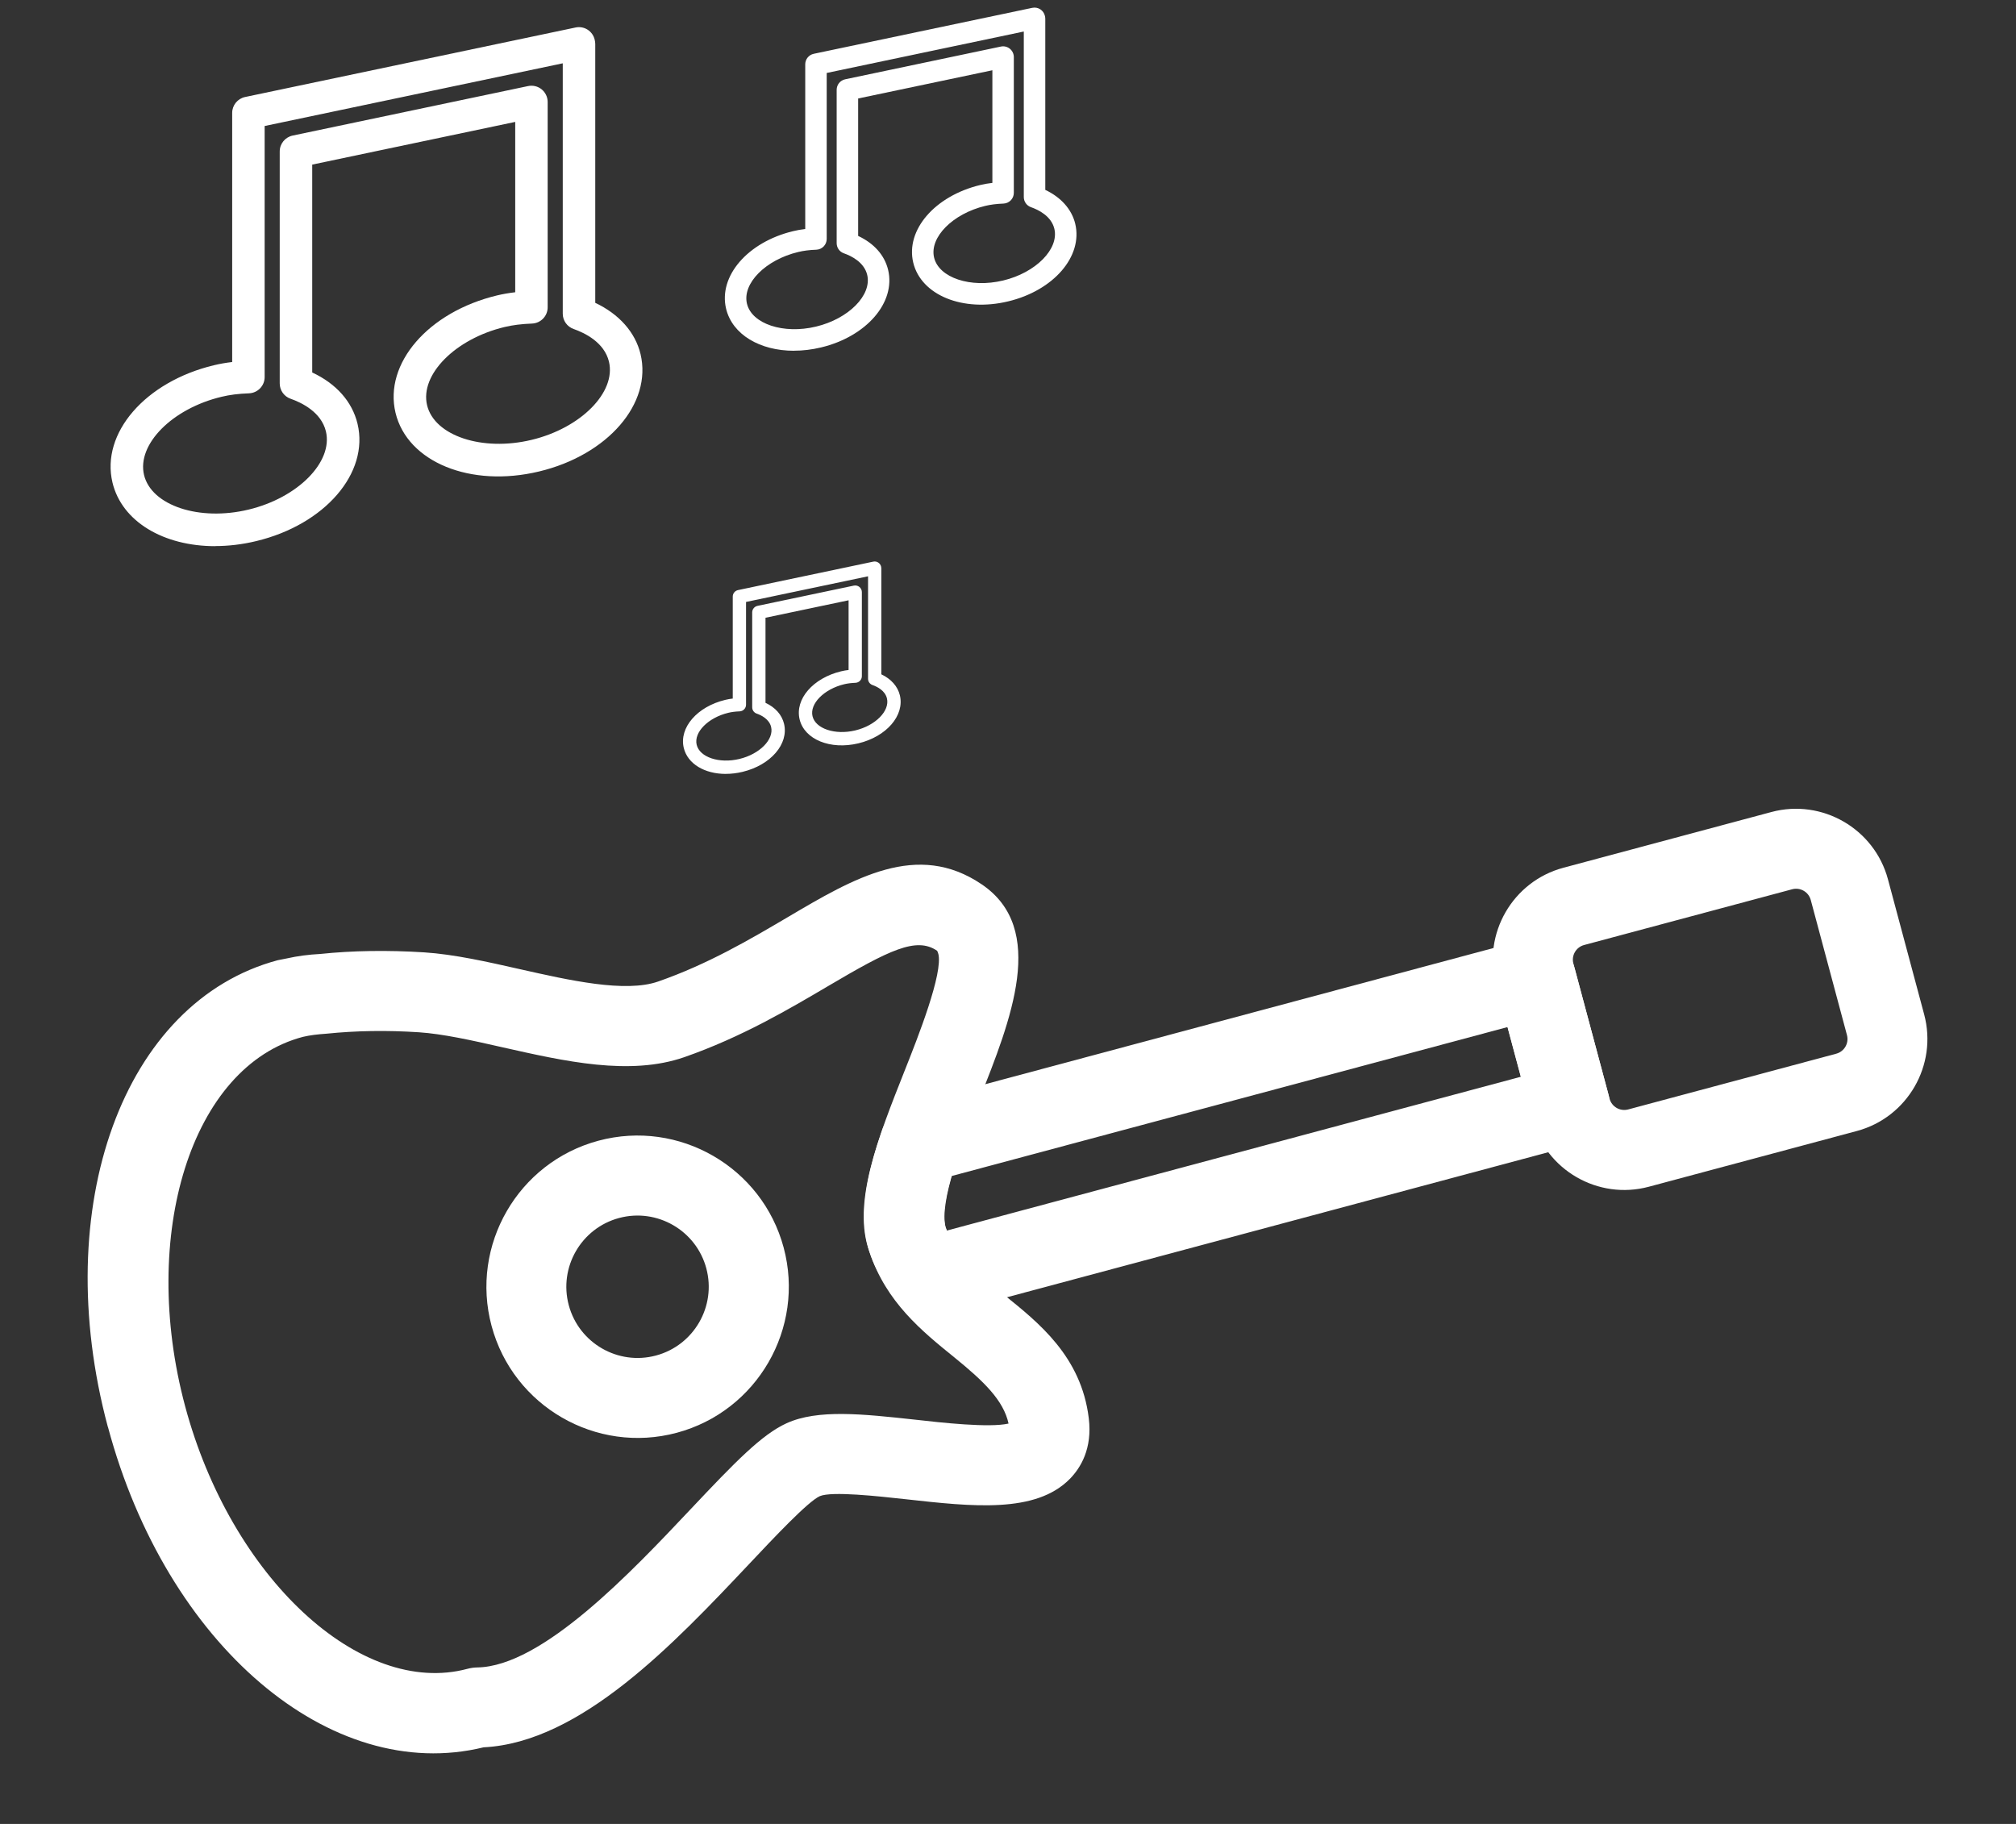
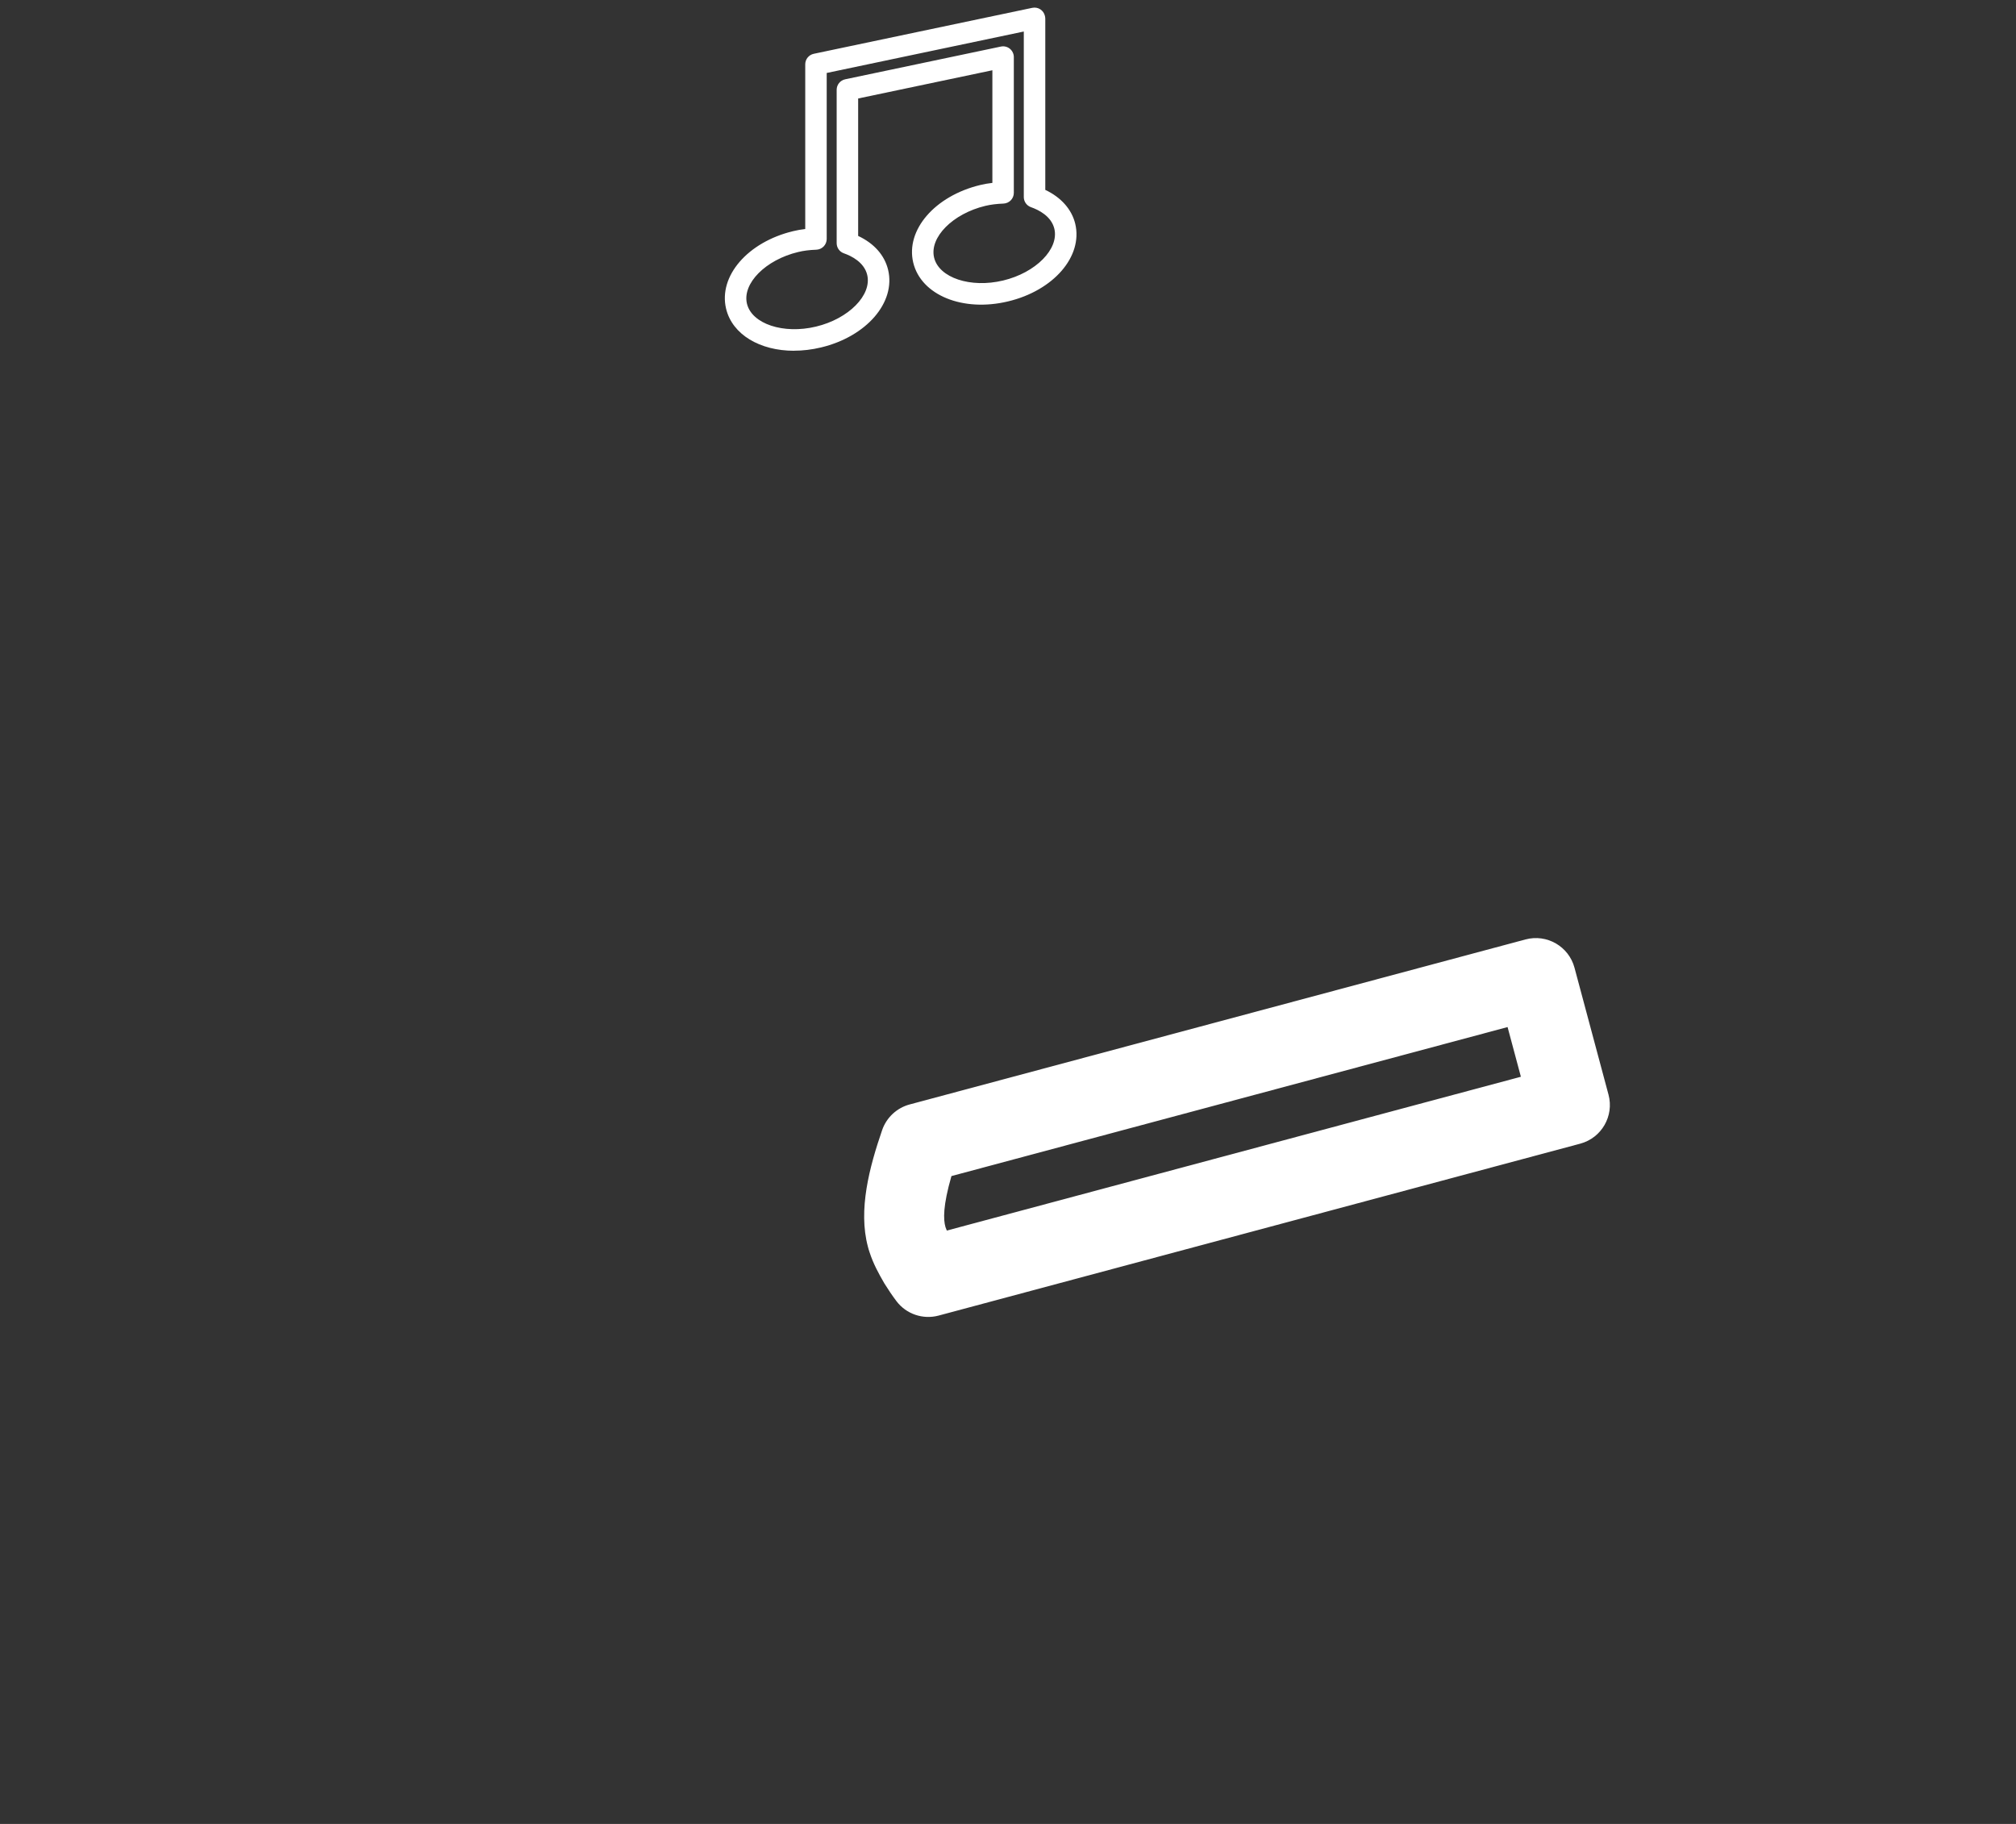
<svg xmlns="http://www.w3.org/2000/svg" width="252" height="228" viewBox="0 0 252 228" fill="none">
  <rect x="0" y="0" width="252" height="228" fill="#333333" stroke="none" />
-   <path d="M13.479 178.366C6.098 150.818 15.416 125.203 34.705 120.035C34.841 119.998 35.747 119.828 35.885 119.801C37.115 119.523 38.562 119.322 40.024 119.251C44.041 118.827 48.496 118.762 53.025 119.05C56.786 119.294 60.952 120.238 64.997 121.153C71.167 122.543 78.155 124.128 82.265 122.696C88.487 120.532 93.761 117.421 98.411 114.684C106.777 109.74 114.669 105.079 122.732 110.559C130.908 116.112 126.381 127.46 122.397 137.473C120.207 142.977 117.391 150.243 118.197 153.402C119.339 156.854 122.211 159.191 125.544 161.89C129.822 165.34 135.157 169.563 136.095 177.273C136.569 181.091 135.064 183.513 133.722 184.877C129.448 189.211 121.564 188.341 113.241 187.414C109.763 187.031 103.96 186.391 102.474 187.028C100.995 187.693 96.742 192.218 93.639 195.513C84.237 205.476 72.585 217.823 60.448 218.425C41.334 223.09 20.798 205.641 13.494 178.383L13.479 178.366ZM117.274 119.206C117.236 119.061 117.205 118.945 117.125 118.842C114.532 117.083 111.159 118.753 103.48 123.285C98.679 126.114 92.71 129.649 85.534 132.152C78.723 134.515 70.622 132.679 62.777 130.91C58.951 130.04 55.34 129.237 52.368 129.04C48.395 128.779 44.508 128.837 40.81 129.217C39.662 129.297 38.768 129.402 37.862 129.614C23.889 133.296 17.411 154.402 23.141 175.787C28.872 197.173 45.032 212.202 58.439 208.61C58.835 208.504 59.244 208.446 59.656 208.439C67.793 208.319 78.958 196.476 86.35 188.635C91.913 182.735 95.222 179.322 98.332 177.909C102.247 176.135 107.848 176.757 114.342 177.46C117.705 177.842 123.659 178.504 126.069 177.952C125.438 175.056 123.001 172.686 119.258 169.651C115.279 166.431 110.772 162.784 108.704 156.536C106.449 150.515 109.763 142.214 113.105 133.782C114.706 129.75 117.931 121.618 117.284 119.203L117.274 119.206Z" fill="white" />
-   <path d="M191.528 139.933L187.004 123.049C185.306 116.713 189.082 110.172 195.419 108.475L221.421 101.507C227.758 99.809 234.298 103.585 235.996 109.922L240.52 126.806C242.218 133.143 238.442 139.683 232.106 141.381L206.103 148.348C199.766 150.046 193.226 146.27 191.528 139.933ZM226.346 112.507C226.075 111.493 225.034 110.892 224.019 111.164L198.017 118.131C197.002 118.403 196.401 119.444 196.673 120.458L201.197 137.343C201.469 138.357 202.51 138.958 203.524 138.686L229.527 131.719C230.541 131.447 231.142 130.406 230.871 129.392L226.346 112.507Z" fill="white" />
-   <path d="M61.446 165.741C58.749 155.676 64.745 145.29 74.81 142.593C84.875 139.896 95.261 145.892 97.958 155.957C100.655 166.022 94.659 176.408 84.594 179.105C74.529 181.802 64.143 175.806 61.446 165.741ZM88.289 158.548C87.021 153.815 82.132 150.984 77.389 152.255C72.646 153.526 69.825 158.413 71.096 163.155C72.366 167.898 77.253 170.719 81.996 169.448C86.739 168.178 89.56 163.291 88.289 158.548Z" fill="white" />
  <path d="M108.492 155.858C107.252 151.231 108.674 145.912 110.267 141.271C110.808 139.698 112.1 138.492 113.704 138.063L190.688 117.435C193.354 116.72 196.097 118.304 196.812 120.97L201.064 136.84C201.778 139.506 200.195 142.25 197.529 142.964L117.328 164.454C115.367 164.979 113.271 164.267 112.048 162.639C111.517 161.932 111.02 161.196 110.546 160.432C109.831 159.195 109.168 157.996 108.695 156.539C108.616 156.322 108.551 156.08 108.492 155.858ZM118.929 147.015C117.859 150.749 117.909 152.444 118.185 153.395C118.205 153.473 118.289 153.668 118.352 153.827L190.111 134.599L188.447 128.388L118.939 147.013L118.929 147.015Z" fill="white" />
-   <path d="M26.889 68.273C20.476 68.273 15.241 65.23 14.06 60.323C12.587 54.15 18.155 47.714 26.742 45.656C27.469 45.482 28.215 45.348 29.023 45.255V14.111C29.023 13.153 29.697 12.326 30.634 12.127L71.944 3.438C73.043 3.207 74.091 3.897 74.338 4.972C74.375 5.122 74.407 5.341 74.407 5.491V37.856C77.378 39.257 79.411 41.533 80.068 44.264C81.541 50.437 75.974 56.878 67.39 58.935C58.827 60.997 50.922 57.766 49.44 51.602C47.967 45.433 53.535 38.993 62.123 36.931C62.849 36.757 63.596 36.627 64.403 36.533V15.239L39.027 20.576V46.561C42.034 47.966 44.023 50.202 44.692 52.974C46.165 59.146 40.597 65.587 32.01 67.644C30.261 68.066 28.54 68.261 26.892 68.261L26.889 68.273ZM33.081 15.759V47.138C33.081 48.229 32.213 49.122 31.125 49.167C29.802 49.215 28.711 49.353 27.692 49.601C21.523 51.074 17.092 55.55 18.005 59.373C18.922 63.192 24.896 65.189 31.06 63.704C37.225 62.23 41.653 57.75 40.739 53.927C40.159 51.521 37.724 50.336 36.32 49.845C35.508 49.56 34.965 48.789 34.965 47.929V18.933C34.965 17.975 35.638 17.147 36.576 16.948L66.01 10.759C66.611 10.633 67.232 10.784 67.707 11.169C68.177 11.555 68.458 12.131 68.458 12.744V38.416C68.458 39.508 67.597 40.397 66.514 40.446C65.178 40.498 64.083 40.636 63.064 40.88C56.904 42.357 52.472 46.837 53.385 50.656C54.302 54.475 60.272 56.472 66.445 54.986C72.605 53.513 77.033 49.033 76.12 45.21C75.539 42.799 73.104 41.618 71.704 41.127C70.892 40.843 70.345 40.076 70.345 39.212V7.914L33.081 15.751V15.759Z" fill="white" />
  <path d="M99.243 43.847C95.004 43.847 91.542 41.835 90.761 38.591C89.787 34.51 93.469 30.254 99.147 28.894C99.627 28.778 100.121 28.69 100.655 28.628V8.037C100.655 7.404 101.1 6.856 101.72 6.725L129.033 0.98C129.76 0.827 130.452 1.283 130.616 1.994C130.64 2.094 130.661 2.238 130.661 2.338V23.737C132.626 24.662 133.97 26.168 134.405 27.973C135.379 32.055 131.697 36.313 126.022 37.673C120.36 39.036 115.133 36.901 114.154 32.825C113.18 28.746 116.861 24.488 122.539 23.125C123.019 23.009 123.513 22.924 124.047 22.862V8.783L107.269 12.311V29.492C109.257 30.421 110.572 31.899 111.015 33.732C111.989 37.813 108.307 42.071 102.629 43.432C101.473 43.711 100.335 43.84 99.246 43.84L99.243 43.847ZM103.338 9.126V29.873C103.338 30.595 102.764 31.185 102.045 31.215C101.17 31.247 100.448 31.338 99.775 31.502C95.696 32.476 92.766 35.436 93.37 37.963C93.976 40.488 97.926 41.808 102.002 40.826C106.077 39.852 109.005 36.89 108.401 34.362C108.017 32.771 106.408 31.988 105.479 31.663C104.942 31.475 104.583 30.965 104.583 30.396V11.225C104.583 10.591 105.028 10.044 105.648 9.913L125.11 5.821C125.507 5.737 125.917 5.837 126.231 6.092C126.543 6.346 126.728 6.728 126.728 7.133V24.107C126.728 24.829 126.159 25.416 125.442 25.448C124.56 25.483 123.835 25.575 123.162 25.736C119.089 26.712 116.158 29.675 116.762 32.2C117.369 34.724 121.316 36.045 125.397 35.063C129.47 34.089 132.397 31.126 131.794 28.599C131.41 27.005 129.8 26.224 128.874 25.899C128.338 25.712 127.975 25.204 127.975 24.633V3.94L103.338 9.121V9.126Z" fill="white" />
-   <path d="M90.72 96.743C88.096 96.743 85.953 95.498 85.47 93.49C84.867 90.963 87.146 88.329 90.66 87.487C90.957 87.415 91.263 87.361 91.594 87.323V74.576C91.594 74.184 91.869 73.845 92.253 73.764L109.16 70.208C109.61 70.113 110.039 70.395 110.14 70.836C110.155 70.897 110.168 70.987 110.168 71.048V84.294C111.384 84.868 112.216 85.799 112.485 86.917C113.088 89.444 110.81 92.079 107.297 92.922C103.792 93.765 100.556 92.443 99.95 89.92C99.347 87.395 101.626 84.76 105.141 83.916C105.438 83.844 105.744 83.791 106.074 83.753V75.038L95.688 77.222V87.857C96.919 88.432 97.733 89.347 98.007 90.482C98.61 93.008 96.331 95.644 92.816 96.486C92.1 96.659 91.396 96.739 90.722 96.739L90.72 96.743ZM93.255 75.251V88.093C93.255 88.54 92.899 88.905 92.454 88.924C91.913 88.944 91.466 89 91.049 89.101C88.524 89.704 86.71 91.536 87.084 93.101C87.46 94.664 89.904 95.481 92.427 94.873C94.951 94.27 96.763 92.437 96.389 90.872C96.151 89.887 95.155 89.402 94.58 89.201C94.248 89.085 94.025 88.769 94.025 88.417V76.549C94.025 76.157 94.301 75.819 94.685 75.737L106.732 73.204C106.978 73.153 107.232 73.214 107.426 73.372C107.619 73.53 107.733 73.766 107.733 74.016V84.524C107.733 84.971 107.381 85.334 106.938 85.354C106.391 85.376 105.943 85.432 105.526 85.532C103.005 86.136 101.191 87.97 101.565 89.533C101.94 91.096 104.383 91.913 106.91 91.305C109.431 90.703 111.243 88.869 110.869 87.304C110.632 86.318 109.635 85.834 109.062 85.633C108.73 85.517 108.506 85.203 108.506 84.849V72.04L93.255 75.247V75.251Z" fill="white" />
</svg>